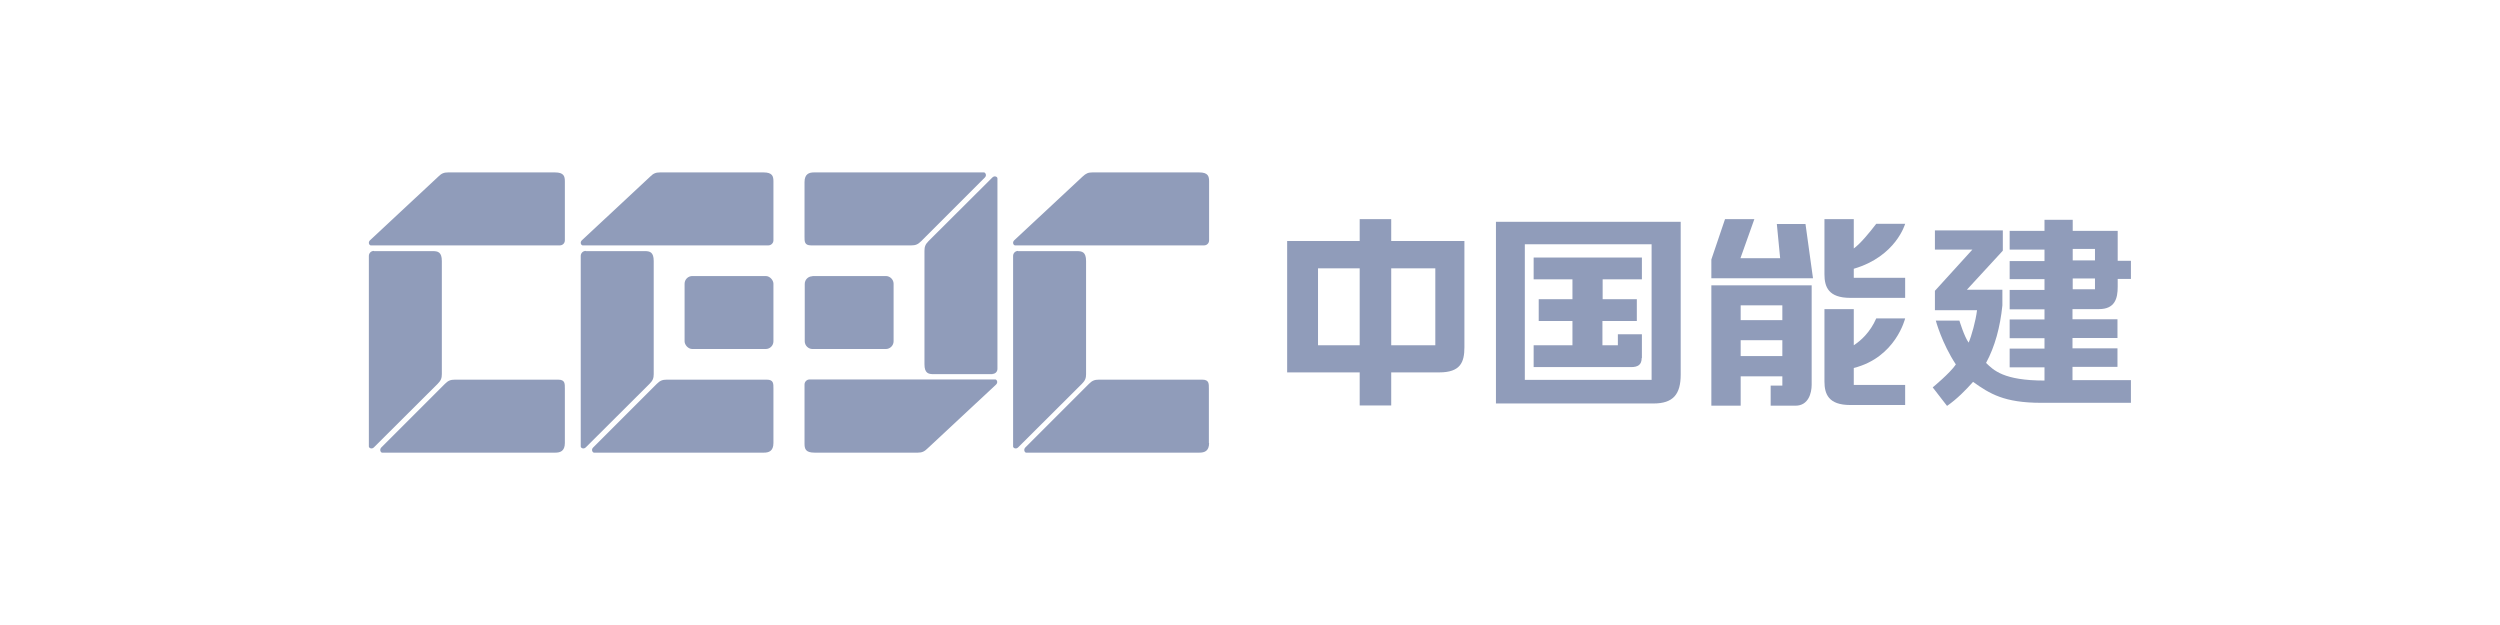
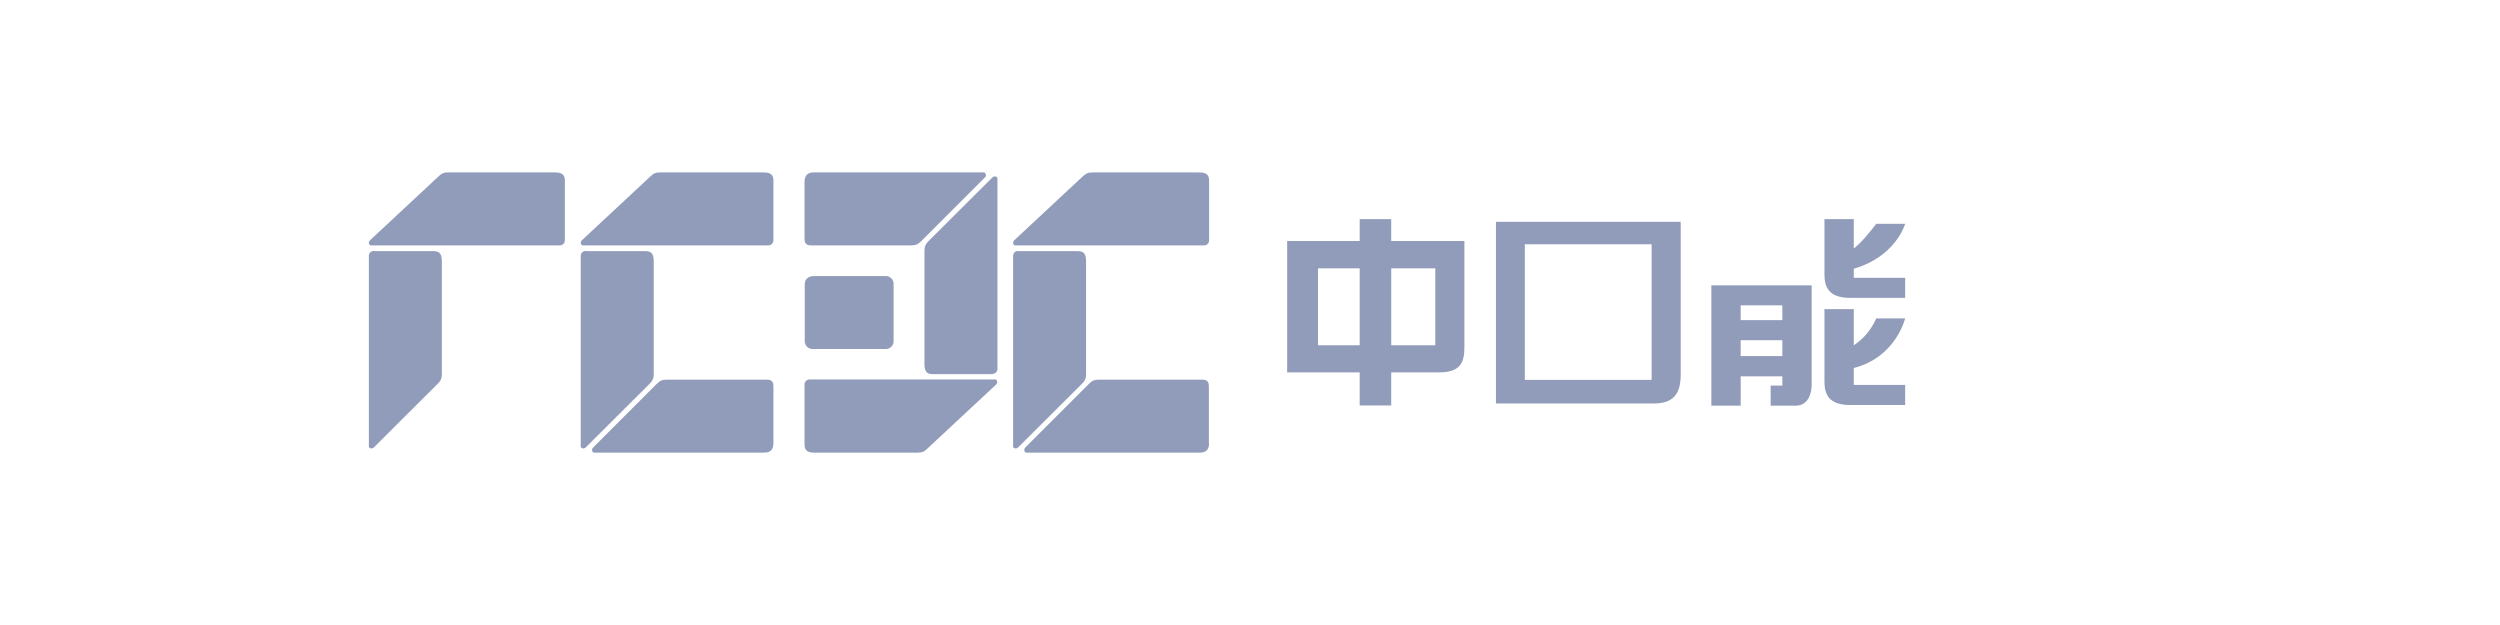
<svg xmlns="http://www.w3.org/2000/svg" id="Layer_1" data-name="Layer 1" viewBox="0 0 113.39 28.35">
  <defs>
    <style>
      .cls-1, .cls-2 {
        fill: #909cba;
      }

      .cls-2 {
        fill-rule: evenodd;
      }
    </style>
  </defs>
  <g>
    <path class="cls-2" d="M65.1,15.66h-2v-3.49h2v3.49Zm-3.43,0h-1.89v-3.49h1.89v3.49Zm1.43-4.73v-.99h-1.43v.99h-3.29v5.96h3.29v1.5h1.43v-1.5h2.18c.96,0,1.14-.46,1.14-1.14v-4.82h-3.32Z" />
-     <path class="cls-2" d="M94.01,12.63h1.01v.49h-1.01v-.49Zm0-1.34h1.01v.52h-1.01v-.52Zm-3.17,.07v-.91h-3.08v.87h1.7l-1.7,1.87v.88h1.91c-.06,.49-.25,1.17-.38,1.47-.2-.27-.42-1-.42-1h-1.07s.27,1.02,.91,1.99c-.26,.39-1.05,1.04-1.05,1.04l.65,.84c.45-.31,.85-.72,1.18-1.09,.76,.54,1.41,.95,3.09,.95h4.07v-1.03h-2.65v-.6h2.04s0-.84,0-.84h-2.04v-.47h2.04v-.85h-2.04v-.46h1.2c.73,0,.85-.49,.85-1.01v-.36h.6v-.82h-.6v-1.36h-2.04v-.5h-1.28v.5h-1.58v.85h1.58v.52h-1.58v.82h1.58v.49h-1.58v.88h1.58v.46h-1.58v.85h1.58v.47h-1.58v.85h1.58v.6c-1.86,0-2.31-.47-2.65-.8,.4-.74,.64-1.62,.74-2.61h0v-.71h-1.61l1.62-1.76Z" />
-     <polygon class="cls-2" points="81.89 10.16 80.59 10.16 80.74 11.71 78.94 11.71 79.57 9.94 78.24 9.94 77.62 11.77 77.62 12.62 77.68 12.62 82.23 12.62 81.89 10.16" />
    <path class="cls-2" d="M78.95,15.43h1.89v.72h-1.89v-.72Zm1.89-.91h-1.89v-.67h1.89v.67Zm-3.22-1.58v5.46h1.33v-1.33h1.89v.42h-.53v.91h1.13c.58,0,.73-.57,.73-.95v-4.51h-4.55Z" />
    <path class="cls-2" d="M84.08,16.69c1.91-.48,2.33-2.25,2.33-2.25h-1.31c-.28,.64-.7,1.01-1.02,1.22v-1.64h-1.33v3.28c0,.57,.18,1.07,1.17,1.07h2.49v-.91h-2.33v-.76Z" />
    <path class="cls-2" d="M84.08,12.19c1.92-.56,2.33-2.04,2.33-2.04h-1.31c-.33,.43-.72,.9-1.02,1.12v-1.33h-1.33v2.5c0,.57,.18,1.07,1.17,1.07h2.49v-.91h-2.33v-.41Z" />
-     <path class="cls-2" d="M74.91,17.23h-5.75v-6.15h5.75v6.15Zm-7.06-7.17v8.24h7.15c.89,0,1.23-.42,1.23-1.31v-6.93h-8.37Z" />
-     <path class="cls-2" d="M74.47,16.24c0-.41,0-1.08,0-1.08h-1.09v.5h-.7v-1.1h1.56v-.99h-1.55v-.9h1.78v-.99h-4.91v.99h1.76v.9h-1.53v.99h1.53v1.1h-1.76v.99h4.42c.3,0,.48-.1,.48-.41" />
+     <path class="cls-2" d="M74.91,17.23h-5.75v-6.15h5.75v6.15m-7.06-7.17v8.24h7.15c.89,0,1.23-.42,1.23-1.31v-6.93h-8.37Z" />
  </g>
  <g>
    <path class="cls-2" d="M25.62,10.9c0,.13-.1,.23-.23,.23h-8.57c-.07,0-.14-.13-.04-.23l3.1-2.89c.15-.15,.26-.19,.45-.19h4.84c.41,0,.45,.18,.45,.41v2.67Z" />
-     <path class="cls-2" d="M25.62,20.09c0,.38-.22,.44-.43,.44h-7.86c-.06,0-.13-.13-.04-.23l2.89-2.89c.15-.15,.26-.19,.45-.19h4.69c.31,0,.3,.18,.3,.41v2.47Z" />
    <path class="cls-2" d="M16.96,11.38c-.13,0-.23,.1-.23,.23v8.64c0,.07,.13,.14,.23,.04l2.89-2.88c.15-.15,.19-.26,.19-.44v-5.13c0-.41-.18-.45-.41-.45h-2.67Z" />
    <path class="cls-2" d="M54.84,10.9c0,.13-.1,.23-.23,.23h-8.57c-.07,0-.14-.13-.04-.23l3.1-2.89c.16-.15,.26-.19,.45-.19h4.84c.41,0,.45,.18,.45,.41v2.67Z" />
    <path class="cls-2" d="M54.84,20.09c0,.38-.22,.44-.44,.44h-7.86c-.06,0-.13-.13-.04-.23l2.89-2.89c.15-.15,.26-.19,.45-.19h4.69c.31,0,.3,.18,.3,.41v2.47Z" />
    <path class="cls-2" d="M46.18,11.38c-.13,0-.23,.1-.23,.23v8.64c0,.07,.13,.14,.23,.04l2.89-2.88c.15-.15,.19-.26,.19-.44v-5.13c0-.41-.18-.45-.41-.45h-2.68Z" />
    <path class="cls-2" d="M35.08,20.09c0,.38-.22,.44-.43,.44h-7.71c-.06,0-.14-.13-.04-.23l2.89-2.89c.15-.15,.26-.19,.45-.19h4.54c.31,0,.3,.18,.3,.41v2.47Z" />
    <path class="cls-2" d="M26.57,11.38c-.13,0-.23,.1-.23,.23v8.64c0,.07,.13,.14,.23,.04l2.89-2.88c.15-.15,.19-.26,.19-.44v-5.13c0-.41-.18-.45-.4-.45h-2.68Z" />
    <path class="cls-2" d="M35.08,10.9c0,.13-.11,.23-.23,.23h-8.42c-.07,0-.14-.13-.04-.23l3.1-2.89c.15-.15,.26-.19,.45-.19h4.69c.41,0,.45,.18,.45,.41v2.67Z" />
-     <rect class="cls-1" x="31.05" y="12.52" width="4.03" height="3.31" rx=".35" ry=".35" />
    <path class="cls-1" d="M36.85,12.52h3.33c.19,0,.35,.16,.35,.35v2.61c0,.19-.16,.35-.35,.35h-3.33c-.19,0-.35-.16-.35-.35v-2.6c0-.2,.16-.35,.35-.35Z" />
    <path class="cls-2" d="M36.49,17.44c0-.13,.11-.23,.23-.23h8.42c.07,0,.14,.13,.04,.23l-3.1,2.89c-.15,.15-.26,.2-.45,.2h-4.69c-.41,0-.45-.18-.45-.41v-2.67Z" />
    <path class="cls-2" d="M36.49,8.26c0-.38,.22-.44,.43-.44h7.71c.06,0,.14,.13,.04,.23l-2.89,2.89c-.15,.15-.26,.19-.45,.19h-4.54c-.31,0-.3-.18-.3-.41v-2.47Z" />
    <path class="cls-2" d="M45.01,16.96c.13,0,.23-.1,.23-.23V8.09c0-.07-.13-.14-.23-.04l-2.89,2.88c-.15,.15-.19,.26-.19,.45v5.14c0,.41,.18,.45,.41,.45h2.68Z" />
  </g>
</svg>